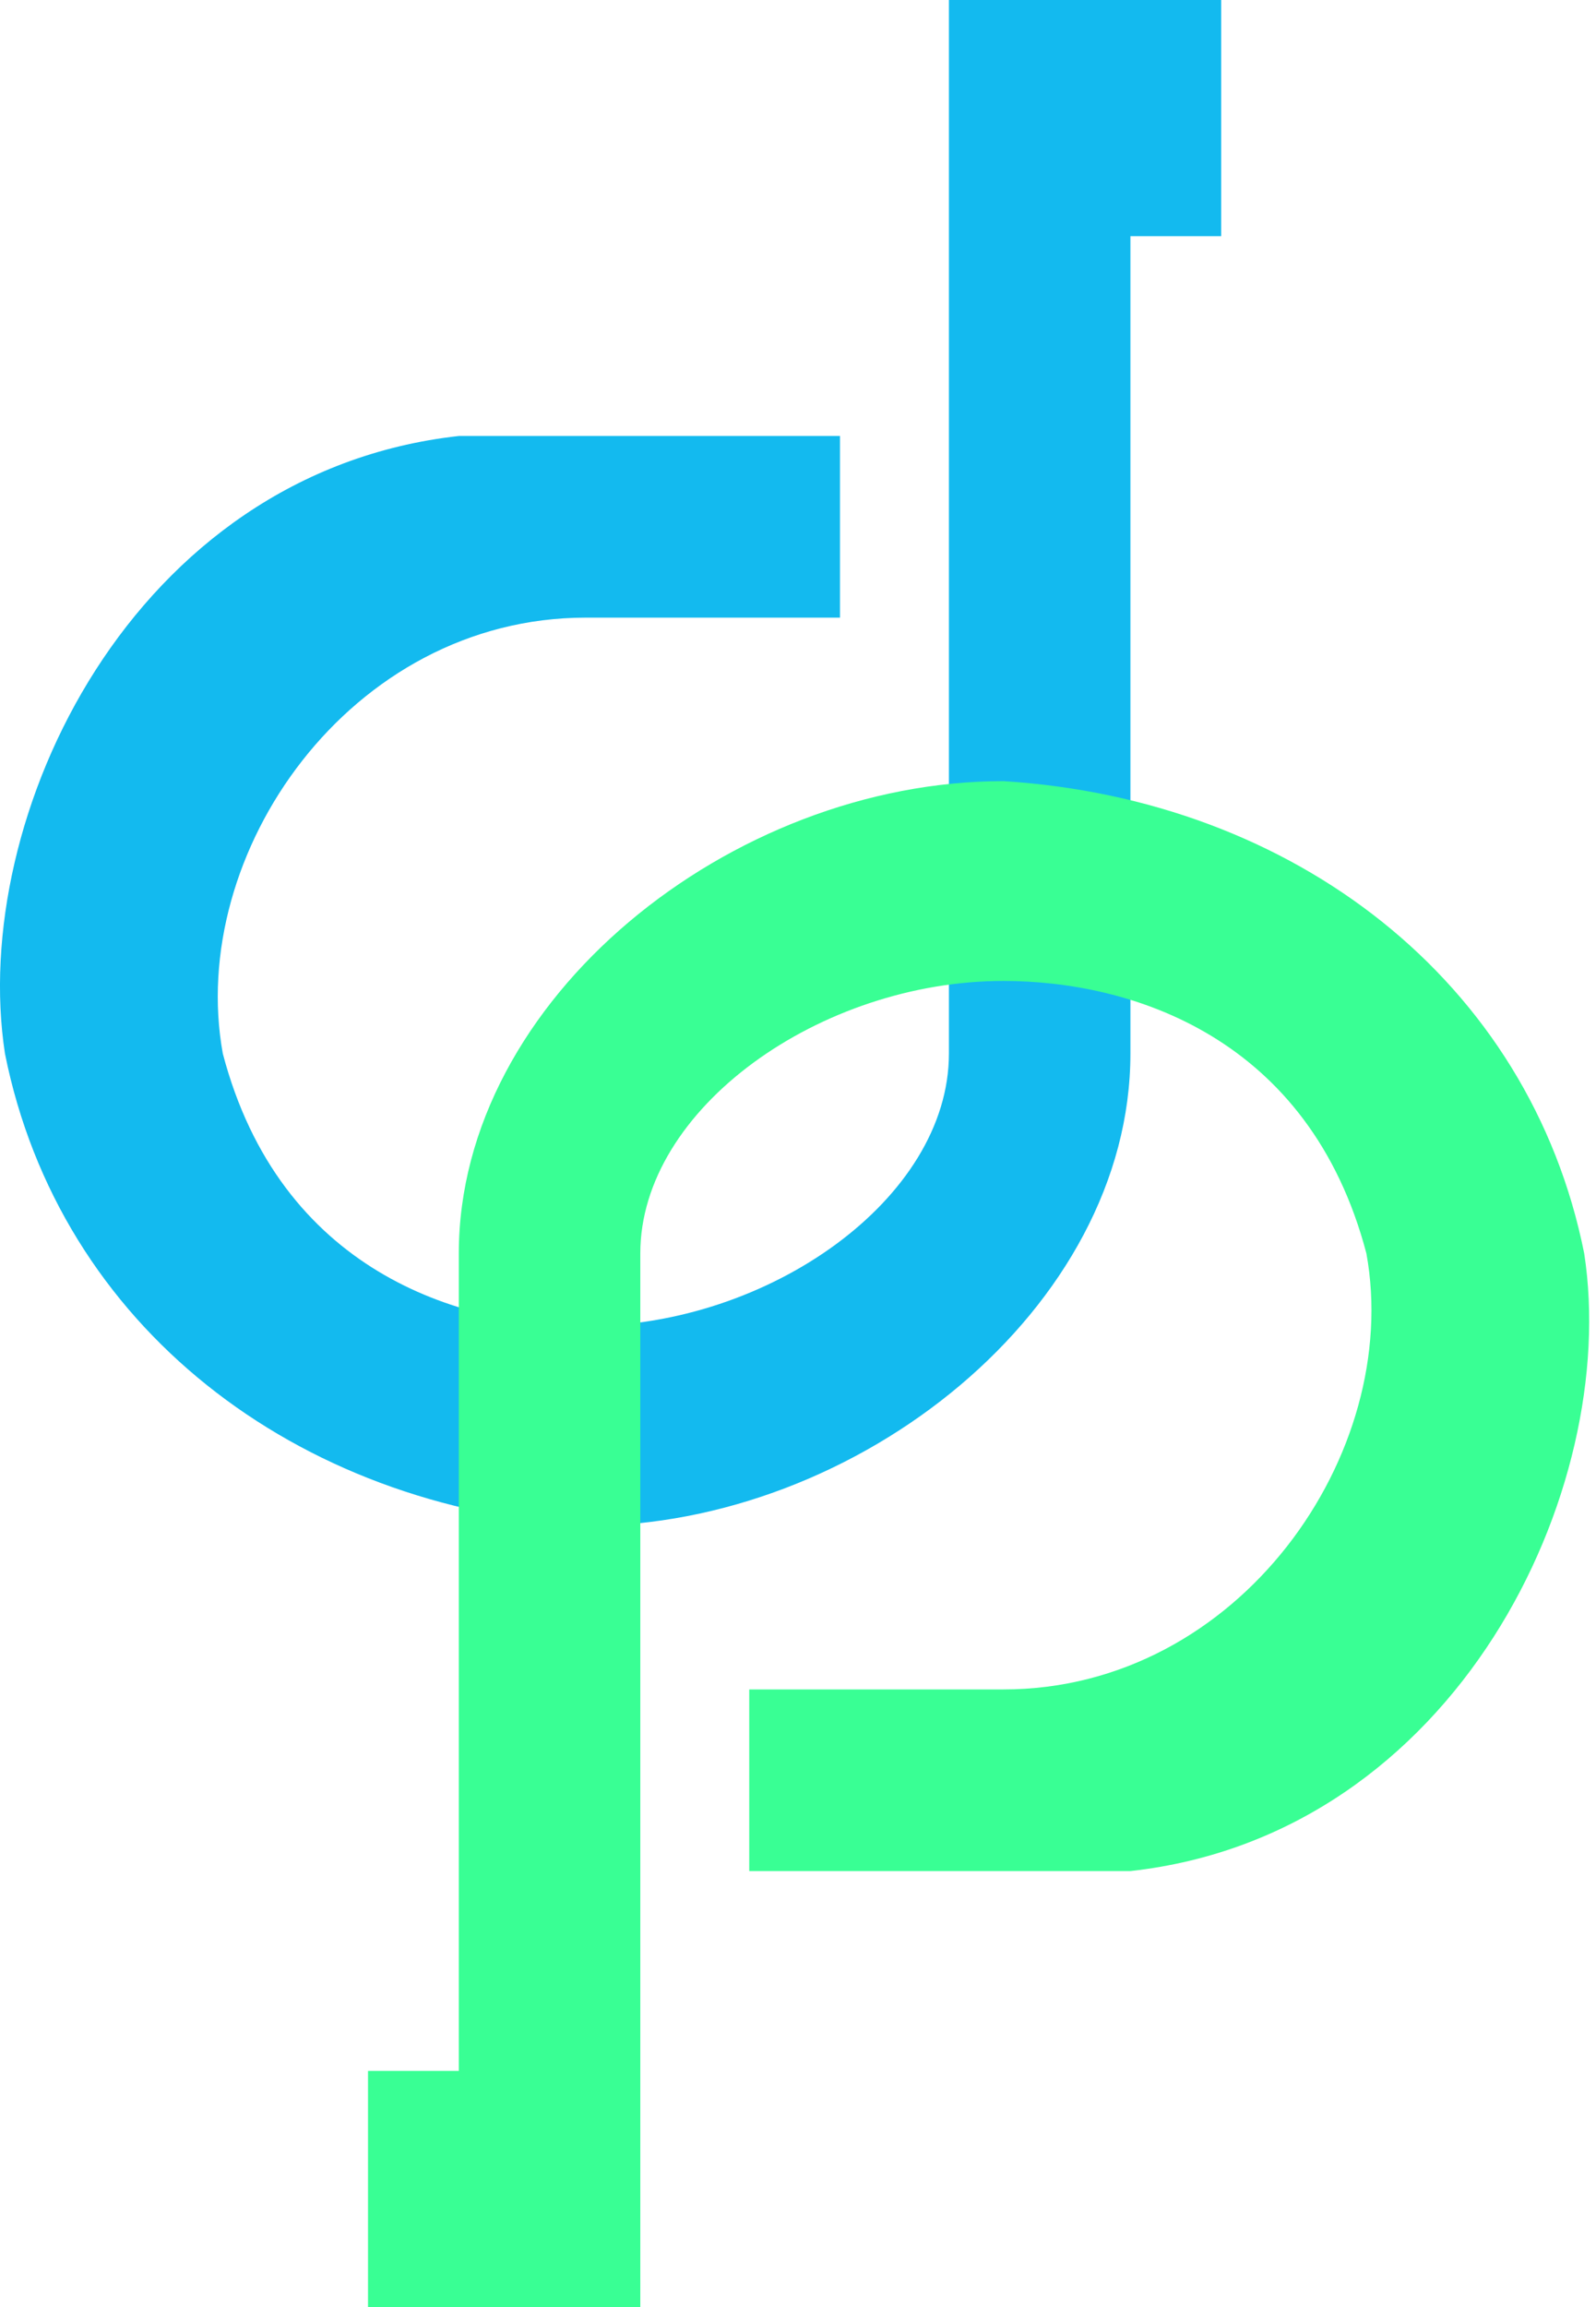
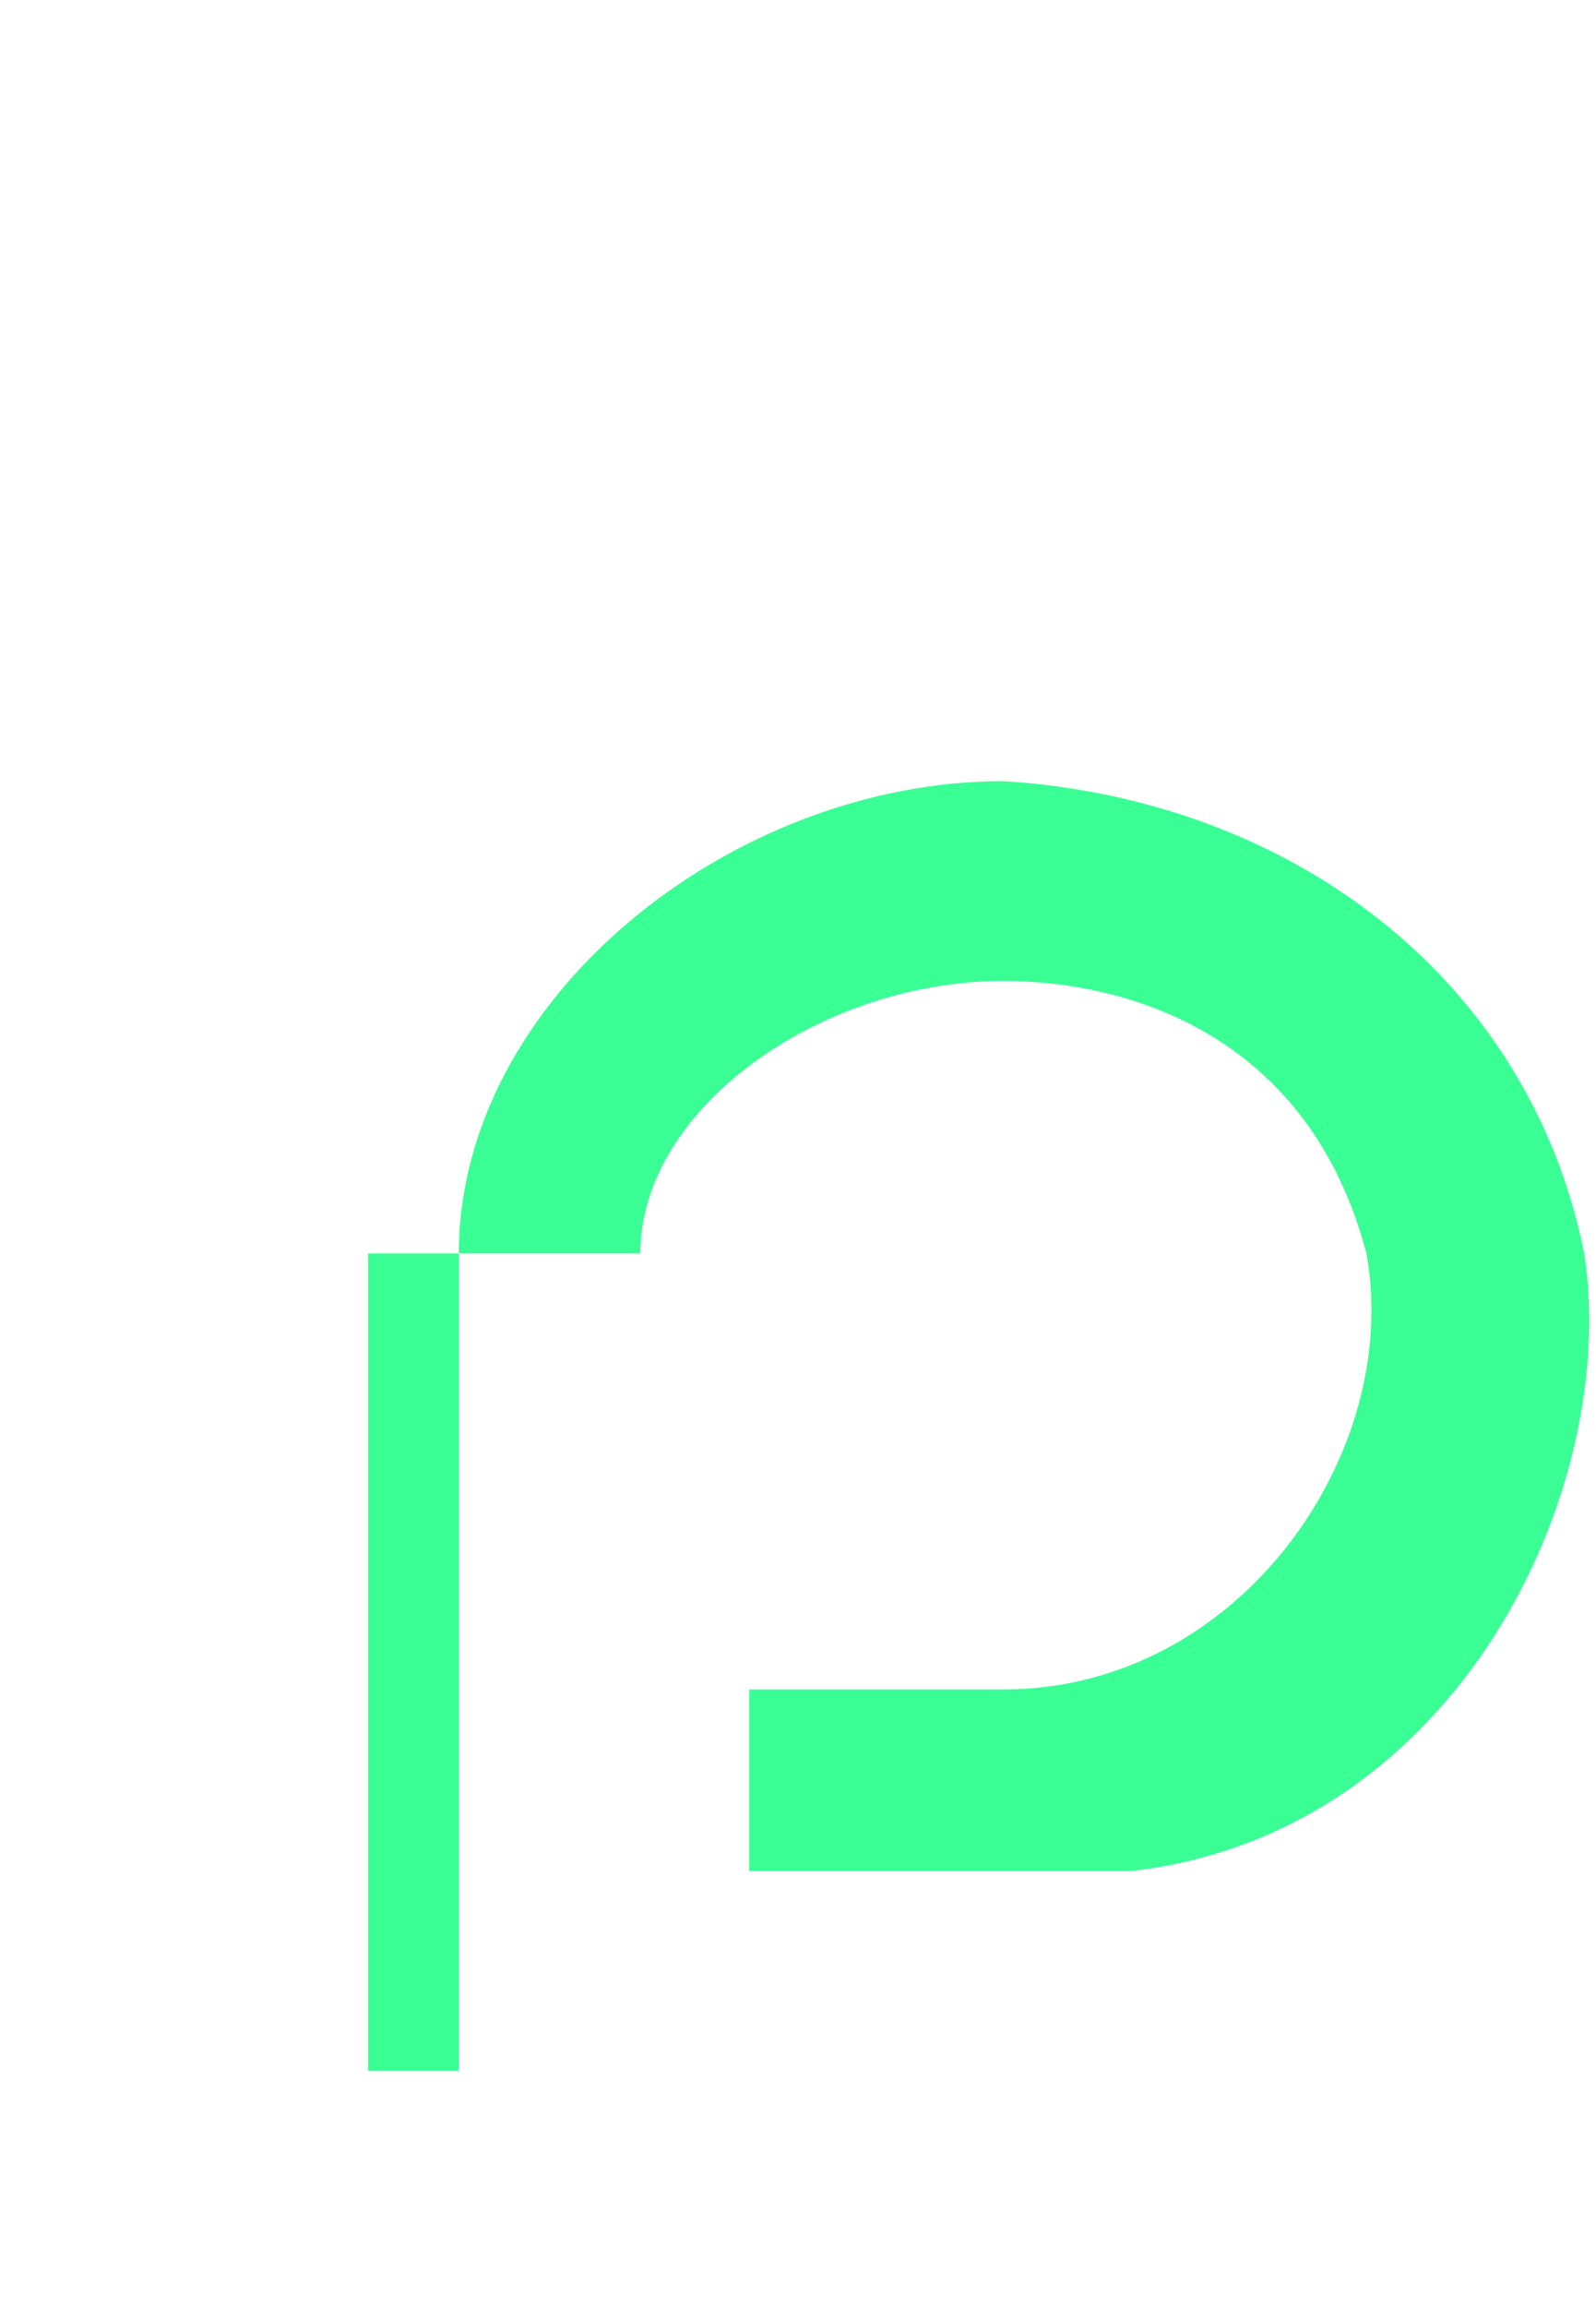
<svg xmlns="http://www.w3.org/2000/svg" width="36" height="52" viewBox="0 0 36 52" fill="none">
-   <path d="M21.404 23.748V0H27.545V5.323H25.498V23.748C25.498 29.48 19.356 34.394 13.215 34.394C6.663 33.984 1.341 29.89 0.112 23.748C-0.707 18.425 2.978 10.646 10.348 9.827H18.947V13.921H13.215C7.892 13.921 4.207 19.244 5.026 23.748C6.314 28.642 10.348 29.89 13.215 29.89C17.33 29.89 21.404 27.024 21.404 23.748Z" fill="#13BAEF" />
-   <path d="M14.443 28.252L14.443 52H8.301V46.677H10.349L10.349 28.252C10.349 22.52 16.49 17.606 22.632 17.606C29.183 18.016 34.506 22.11 35.734 28.252C36.553 33.575 32.868 41.354 25.498 42.173H16.9V38.079H22.632C27.955 38.079 31.64 32.756 30.821 28.252C29.533 23.358 25.498 22.11 22.632 22.11C18.517 22.11 14.443 24.976 14.443 28.252Z" fill="#39FF94" />
+   <path d="M14.443 28.252H8.301V46.677H10.349L10.349 28.252C10.349 22.52 16.49 17.606 22.632 17.606C29.183 18.016 34.506 22.11 35.734 28.252C36.553 33.575 32.868 41.354 25.498 42.173H16.9V38.079H22.632C27.955 38.079 31.64 32.756 30.821 28.252C29.533 23.358 25.498 22.11 22.632 22.11C18.517 22.11 14.443 24.976 14.443 28.252Z" fill="#39FF94" />
</svg>